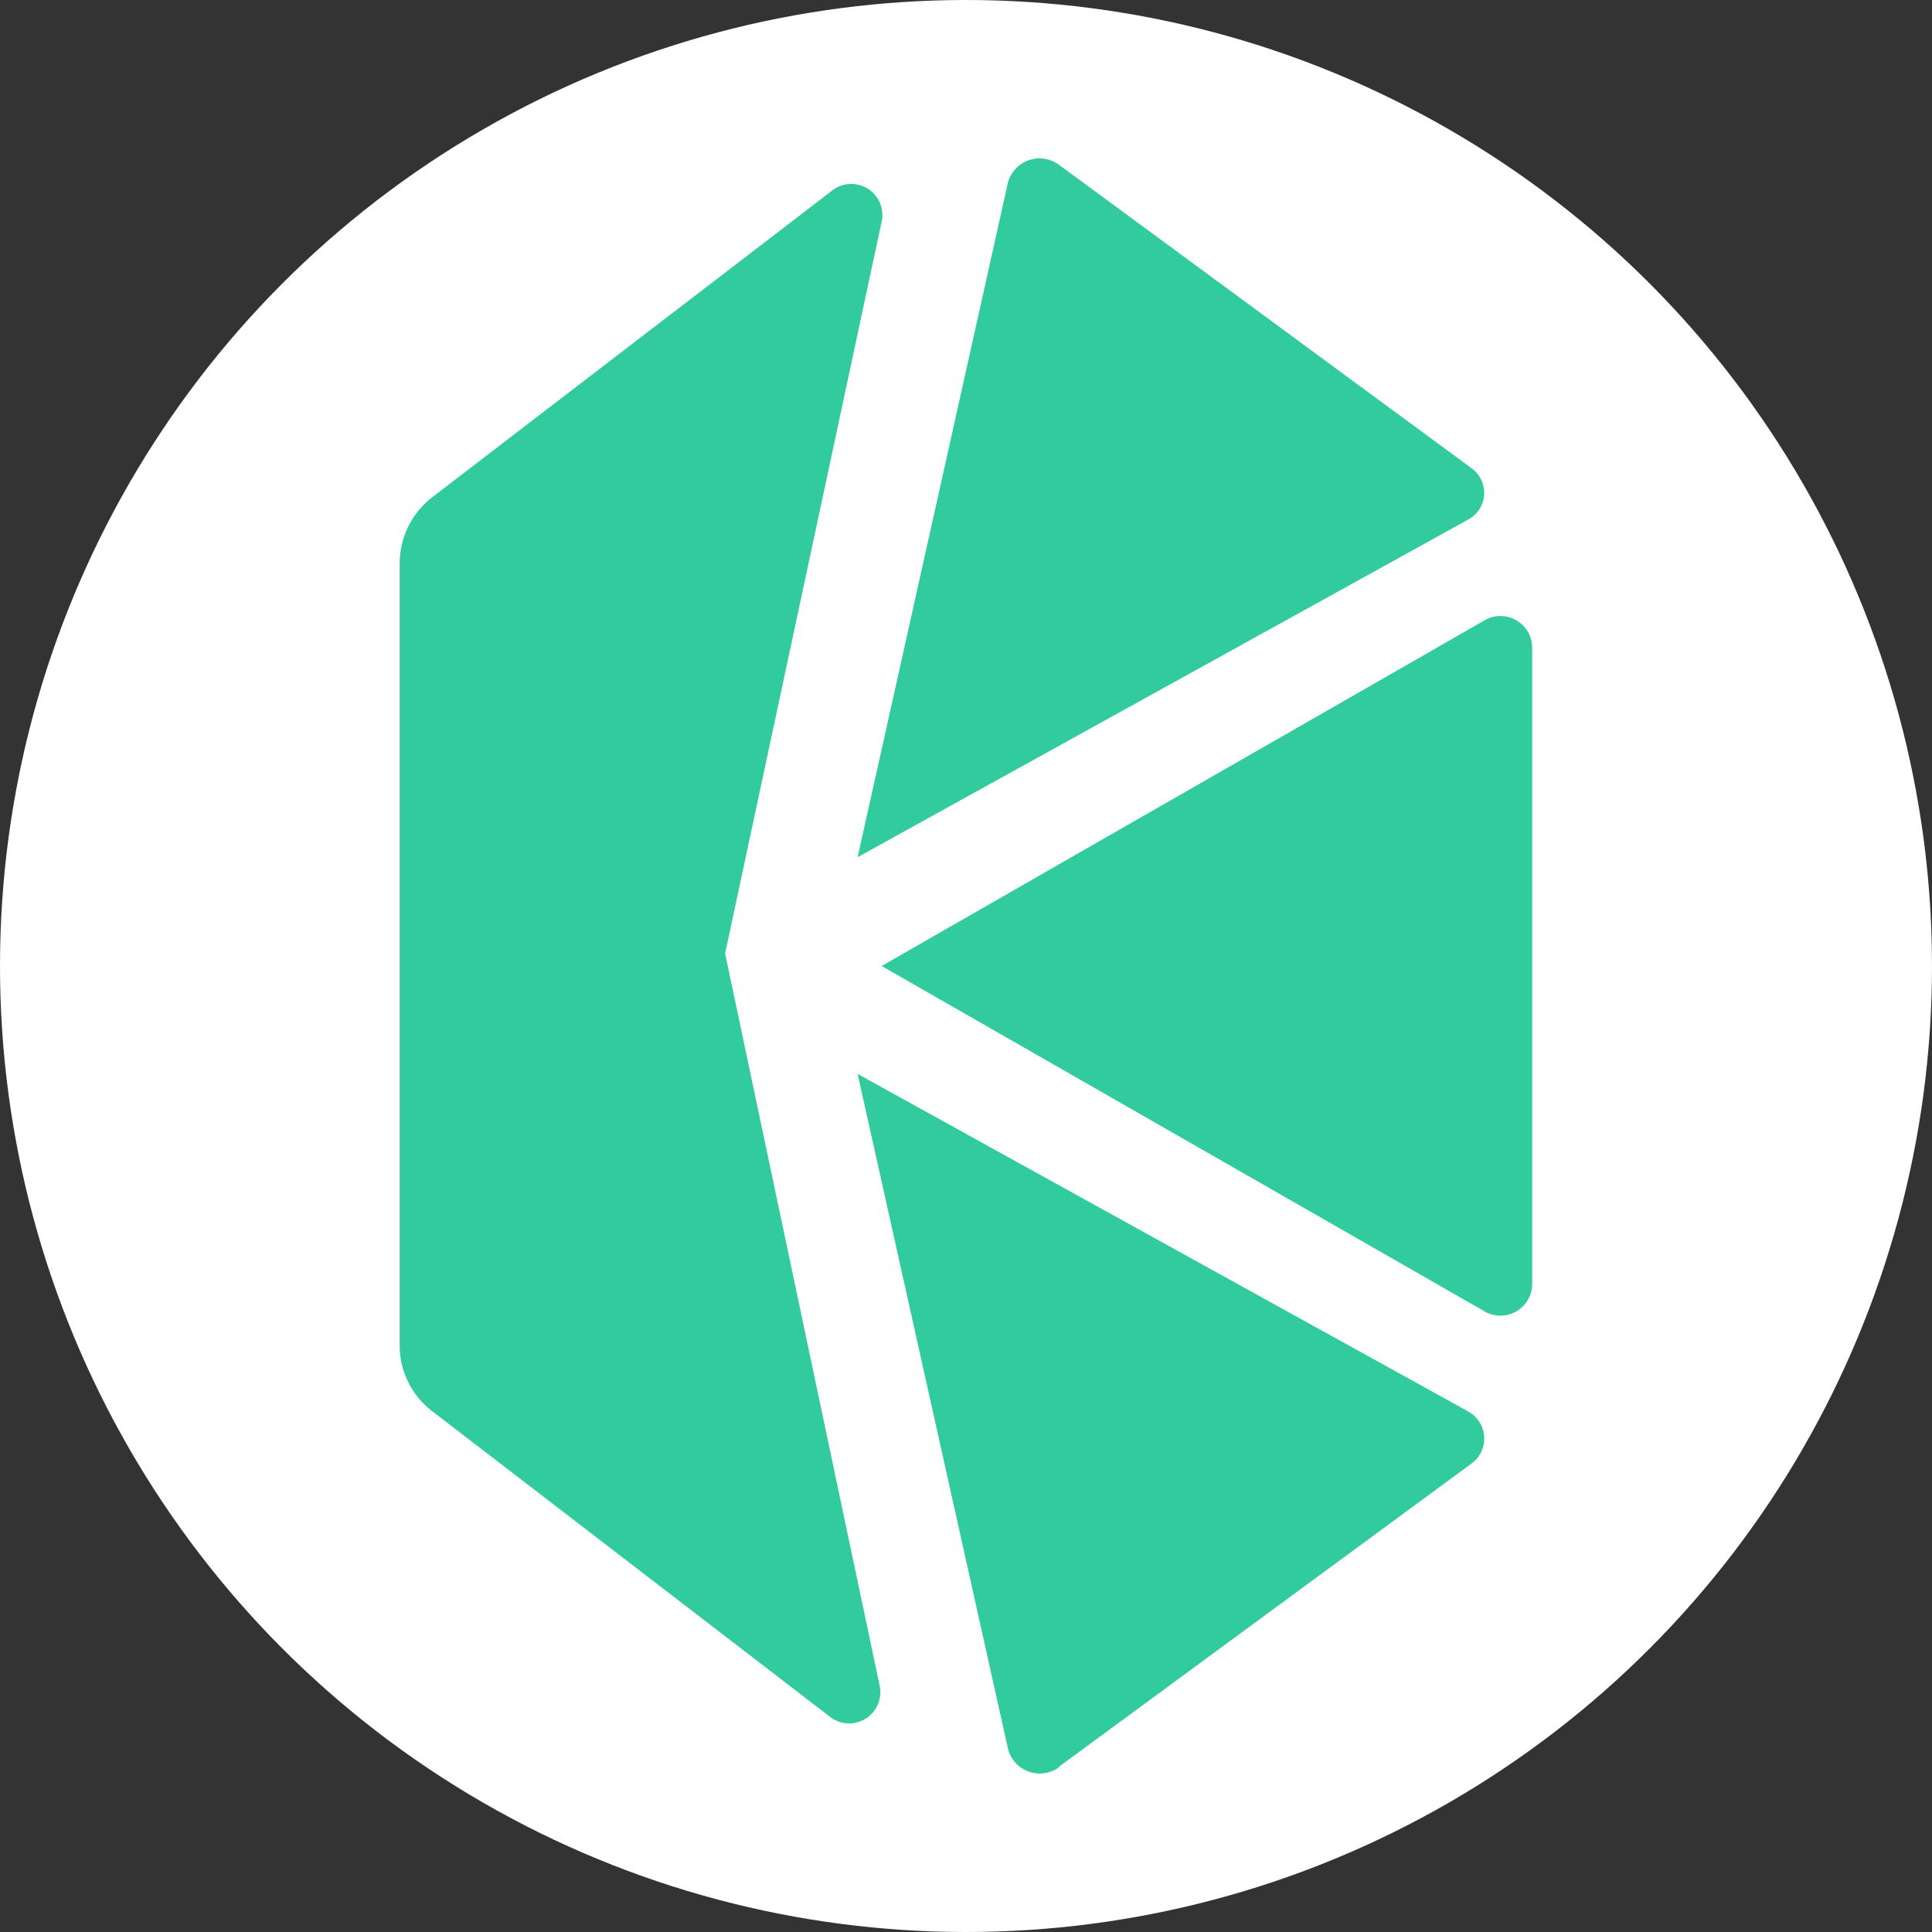
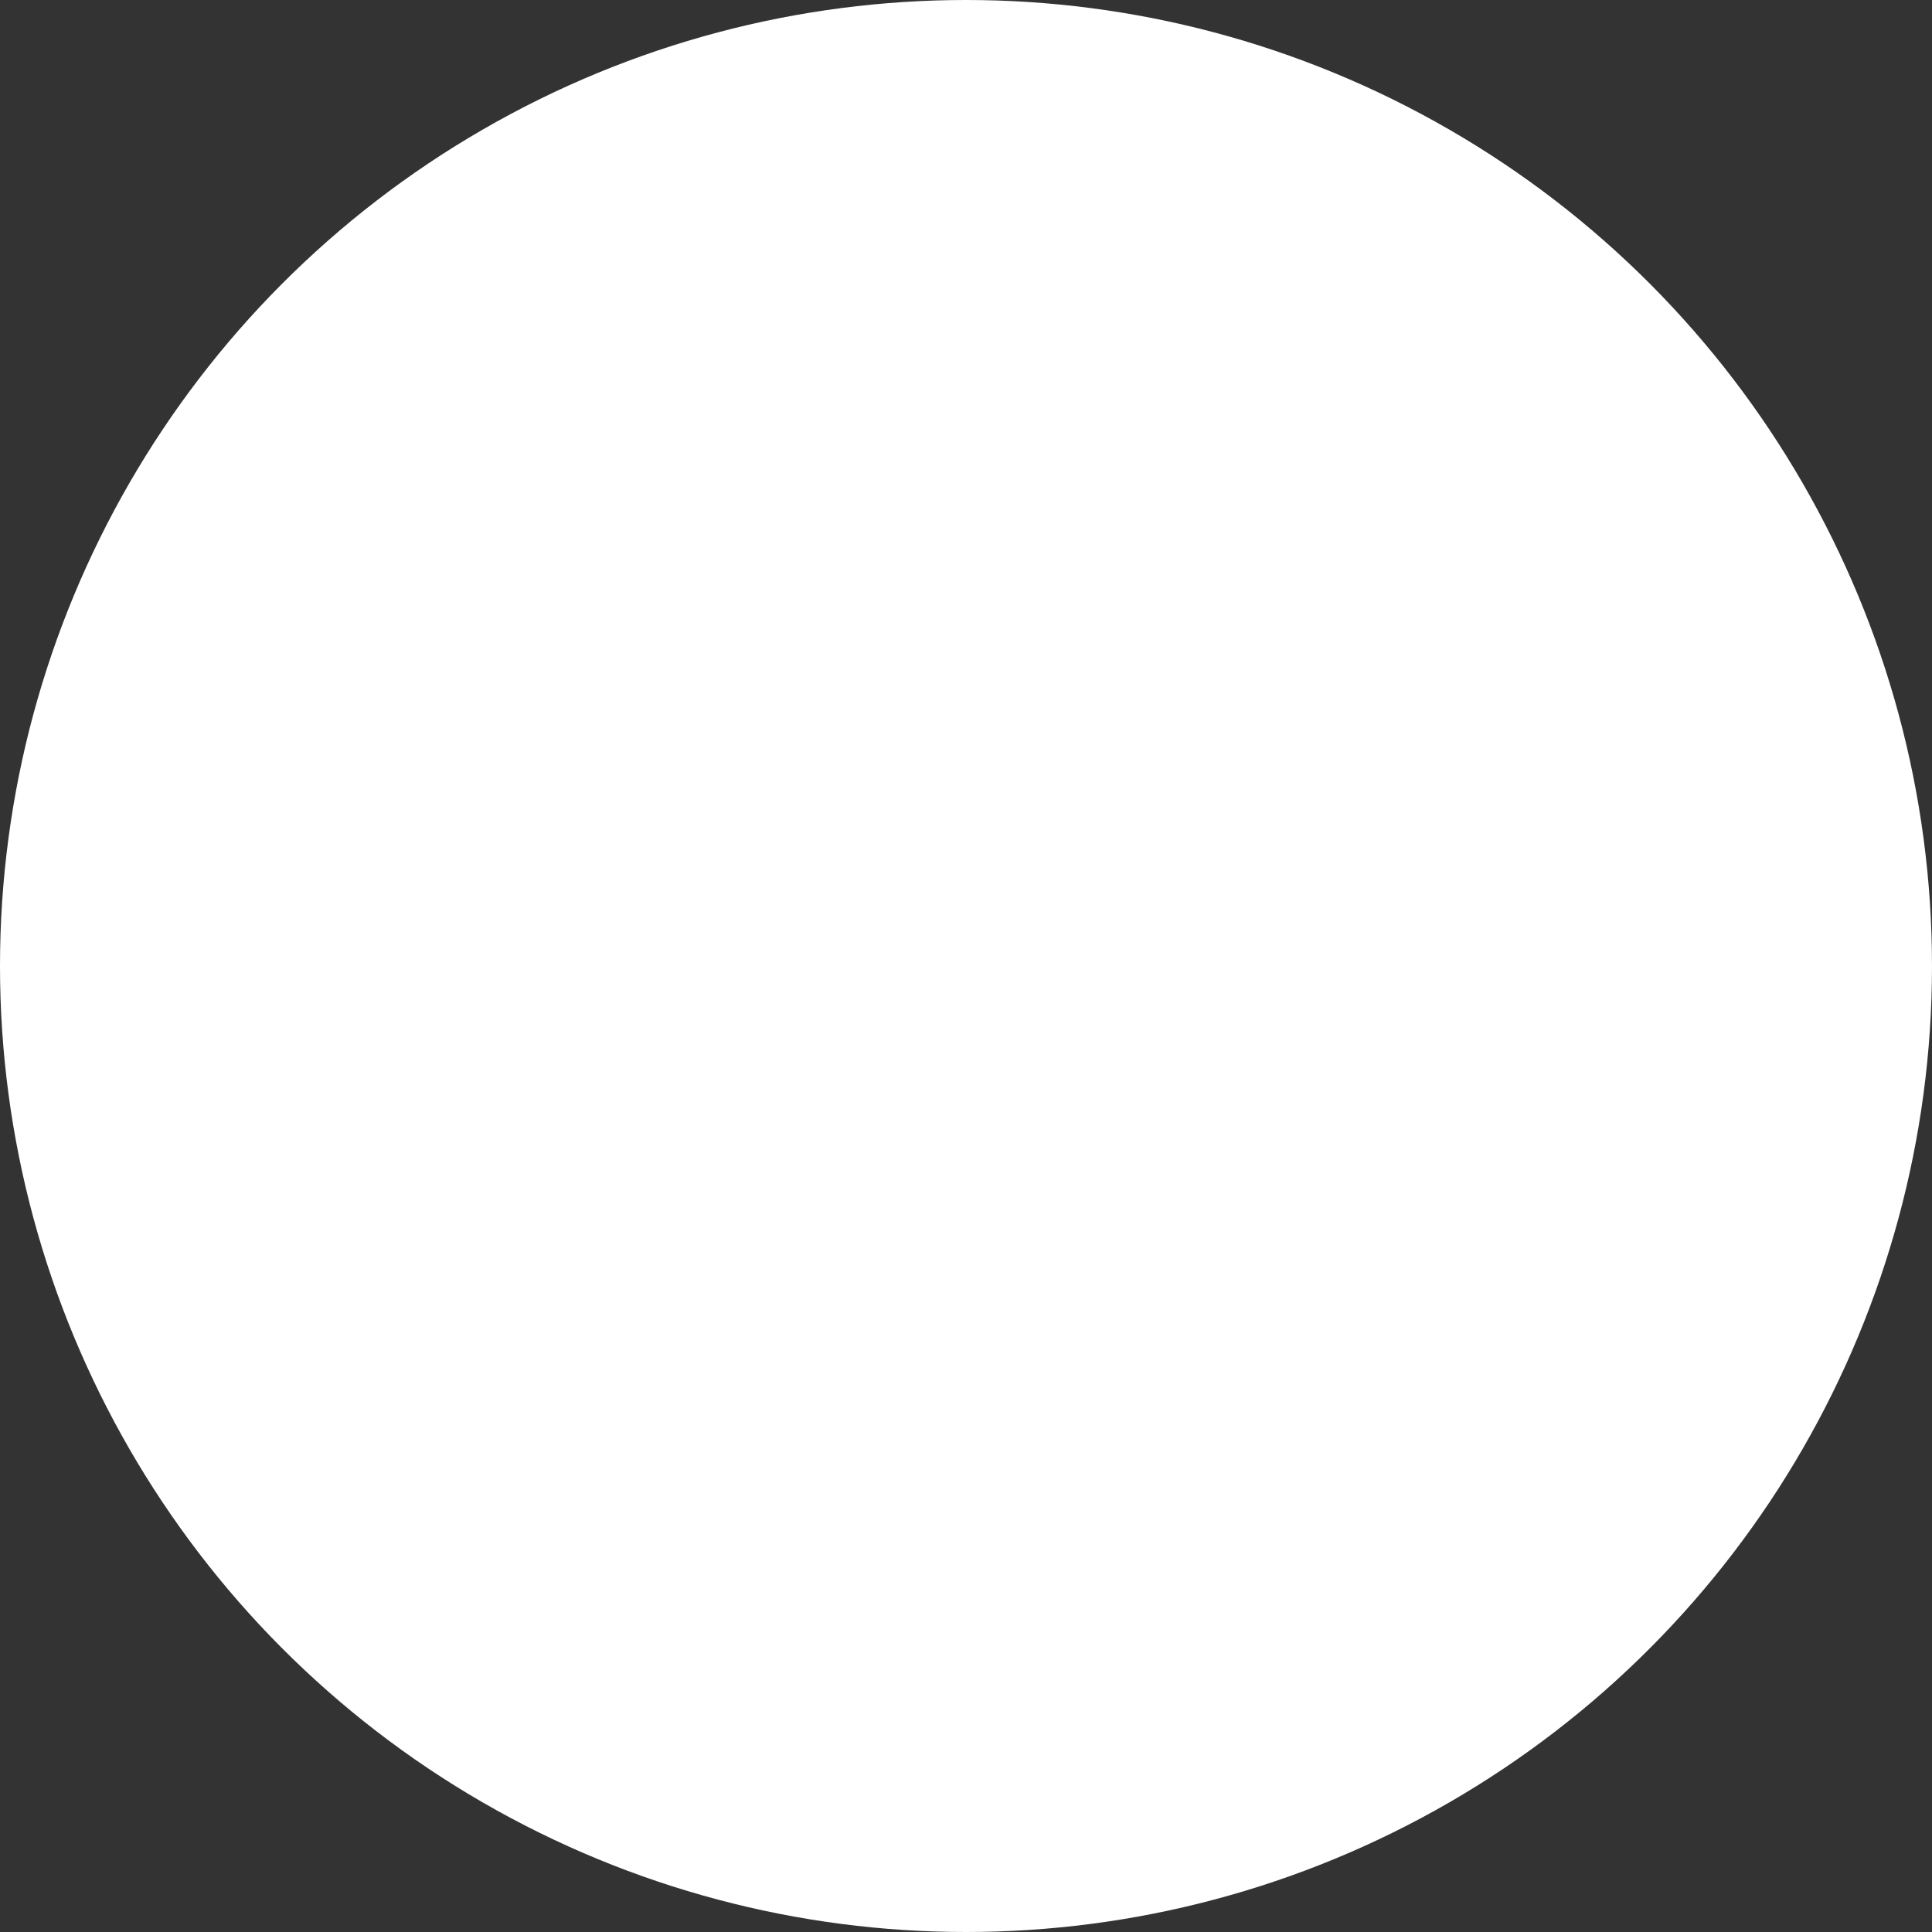
<svg xmlns="http://www.w3.org/2000/svg" version="1.1" id="Layer_1" x="0" y="0" width="128" height="128" xml:space="preserve">
  <rect width="100%" height="100%" fill="#333333" stroke="none" />
  <style>.st1{fill:#31cb9e}</style>
  <circle cx="64" cy="64" r="64" fill="#fff" />
-   <path class="st1" d="M58.41 64l39.91 22.86a2.1 2.1 0 0 0 3.19-1.82V42.93a2.1 2.1 0 0 0-3.19-1.81L58.41 64zM97.48 31.01L70.19 10.94a2.17 2.17 0 0 0-3.41 1.15l-9.96 44.7 40.42-22.35a2.01 2.01 0 0 0 .24-3.43M70.16 117.05l27.31-20.07a2.05 2.05 0 0 0-.22-3.48L56.82 71.15l9.96 44.7a2.17 2.17 0 0 0 3.39 1.23" />
-   <path class="st1" d="M48.04 63.17l10.38-48.53a2.06 2.06 0 0 0-3.19-2.09L28.64 32.94a5.55 5.55 0 0 0-2.16 4.39v51.72a5.48 5.48 0 0 0 2.16 4.45l26.45 20.32a2.07 2.07 0 0 0 3.2-2.09L48.04 63.17z" />
</svg>